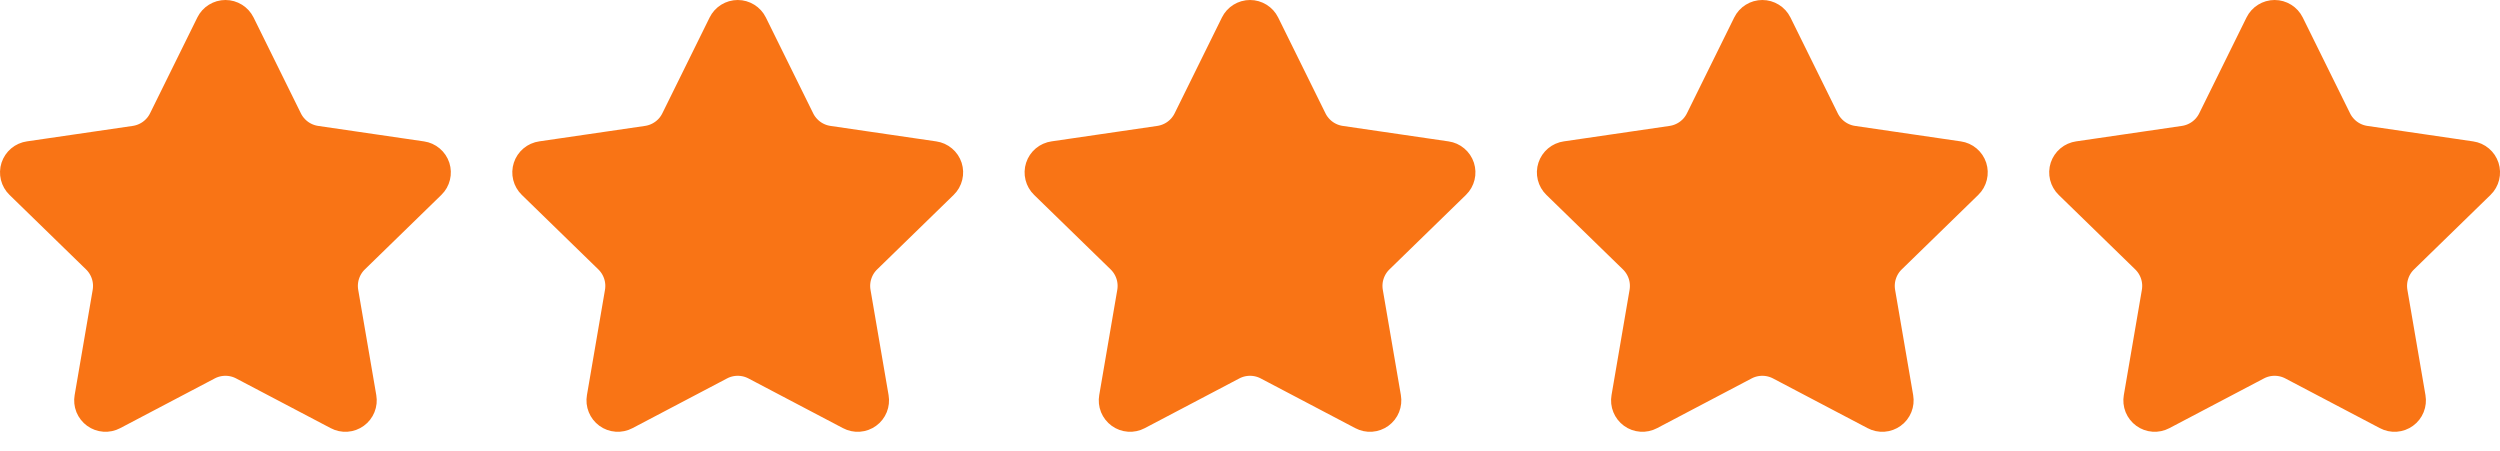
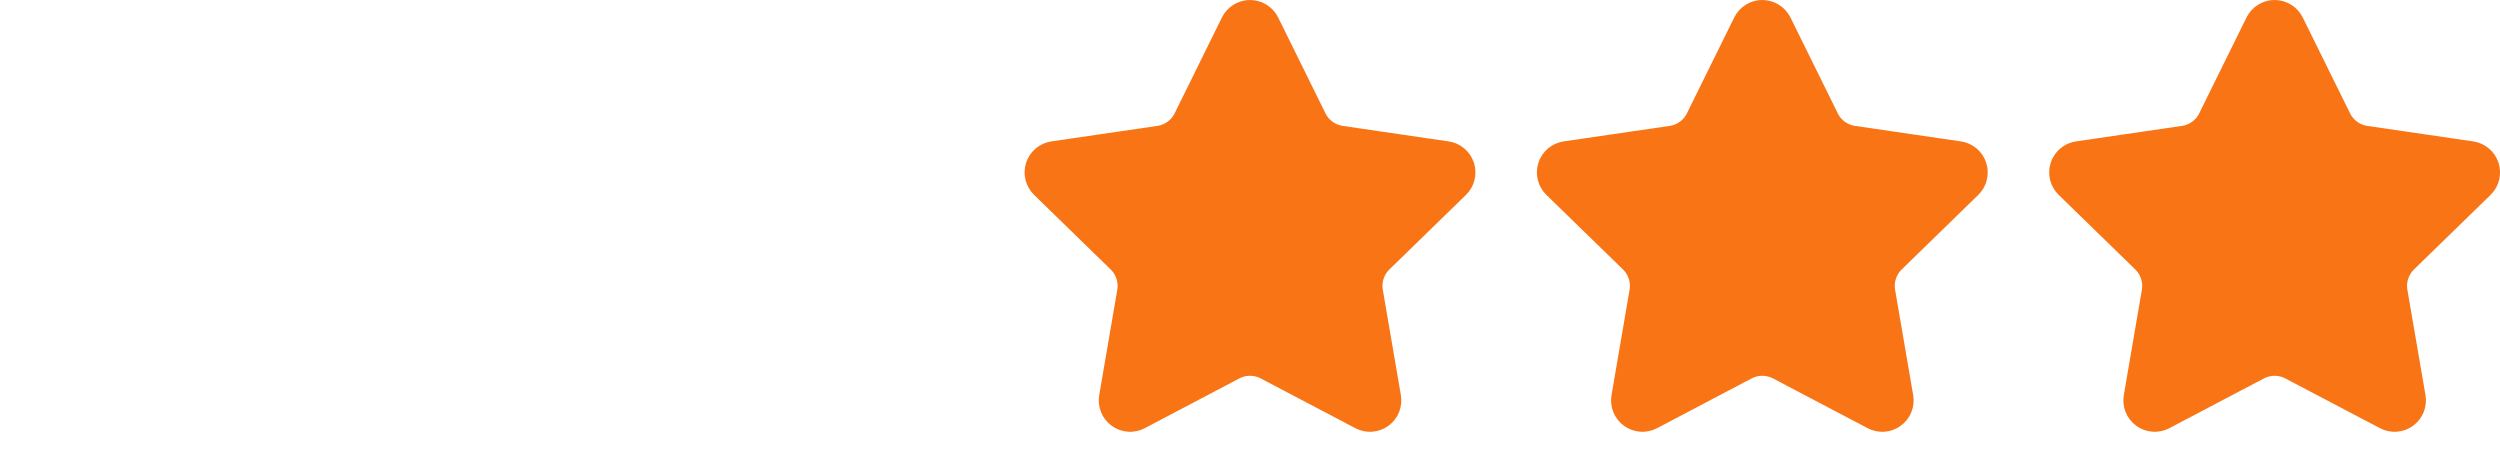
<svg xmlns="http://www.w3.org/2000/svg" width="122" height="22" viewBox="0 0 122 22" fill="none">
  <path d="M60.527 1.295C60.571 1.206 60.638 1.132 60.722 1.08C60.806 1.028 60.903 1 61.002 1C61.101 1 61.197 1.028 61.281 1.08C61.365 1.132 61.433 1.206 61.477 1.295L63.787 5.974C63.939 6.282 64.164 6.548 64.441 6.75C64.719 6.952 65.042 7.084 65.382 7.134L70.548 7.89C70.646 7.904 70.738 7.945 70.813 8.009C70.889 8.073 70.945 8.156 70.976 8.251C71.006 8.345 71.01 8.445 70.986 8.541C70.963 8.637 70.913 8.725 70.842 8.794L67.106 12.432C66.859 12.672 66.675 12.968 66.569 13.296C66.462 13.623 66.437 13.971 66.495 14.31L67.377 19.45C67.394 19.548 67.383 19.648 67.346 19.741C67.309 19.833 67.247 19.913 67.166 19.971C67.086 20.029 66.991 20.064 66.892 20.071C66.793 20.078 66.694 20.057 66.606 20.01L61.988 17.582C61.684 17.422 61.345 17.339 61.001 17.339C60.658 17.339 60.319 17.422 60.015 17.582L55.398 20.01C55.31 20.056 55.211 20.077 55.112 20.07C55.013 20.063 54.918 20.029 54.838 19.97C54.758 19.912 54.696 19.832 54.658 19.74C54.621 19.648 54.611 19.548 54.628 19.45L55.509 14.311C55.567 13.972 55.542 13.623 55.435 13.296C55.329 12.969 55.144 12.672 54.898 12.432L51.162 8.795C51.09 8.726 51.04 8.638 51.016 8.542C50.992 8.446 50.995 8.345 51.026 8.25C51.056 8.156 51.113 8.072 51.189 8.008C51.265 7.944 51.358 7.903 51.456 7.889L56.621 7.134C56.961 7.084 57.284 6.953 57.562 6.751C57.841 6.549 58.066 6.282 58.218 5.974L60.527 1.295Z" fill="#F97415" stroke="#F97415" stroke-width="2" stroke-linecap="round" stroke-linejoin="round" />
  <path d="M85.527 1.295C85.571 1.206 85.638 1.132 85.722 1.08C85.806 1.028 85.903 1 86.002 1C86.101 1 86.197 1.028 86.281 1.08C86.365 1.132 86.433 1.206 86.477 1.295L88.787 5.974C88.939 6.282 89.164 6.548 89.441 6.75C89.719 6.952 90.042 7.084 90.382 7.134L95.548 7.89C95.646 7.904 95.738 7.945 95.813 8.009C95.889 8.073 95.945 8.156 95.976 8.251C96.006 8.345 96.01 8.445 95.986 8.541C95.963 8.637 95.913 8.725 95.842 8.794L92.106 12.432C91.859 12.672 91.675 12.968 91.569 13.296C91.462 13.623 91.437 13.971 91.495 14.31L92.377 19.45C92.394 19.548 92.383 19.648 92.346 19.741C92.309 19.833 92.247 19.913 92.166 19.971C92.086 20.029 91.991 20.064 91.892 20.071C91.793 20.078 91.694 20.057 91.606 20.01L86.988 17.582C86.683 17.422 86.345 17.339 86.001 17.339C85.658 17.339 85.319 17.422 85.015 17.582L80.398 20.01C80.31 20.056 80.211 20.077 80.112 20.07C80.013 20.063 79.918 20.029 79.838 19.97C79.758 19.912 79.696 19.832 79.659 19.74C79.621 19.648 79.611 19.548 79.628 19.45L80.509 14.311C80.567 13.972 80.542 13.623 80.435 13.296C80.329 12.969 80.144 12.672 79.898 12.432L76.162 8.795C76.09 8.726 76.04 8.638 76.016 8.542C75.992 8.446 75.995 8.345 76.026 8.25C76.056 8.156 76.113 8.072 76.189 8.008C76.265 7.944 76.358 7.903 76.456 7.889L81.621 7.134C81.961 7.084 82.284 6.953 82.562 6.751C82.841 6.549 83.066 6.282 83.218 5.974L85.527 1.295Z" fill="#F97415" stroke="#F97415" stroke-width="2" stroke-linecap="round" stroke-linejoin="round" />
  <path d="M110.527 1.295C110.571 1.206 110.638 1.132 110.722 1.08C110.806 1.028 110.903 1 111.002 1C111.101 1 111.197 1.028 111.281 1.08C111.365 1.132 111.433 1.206 111.477 1.295L113.787 5.974C113.939 6.282 114.164 6.548 114.441 6.75C114.719 6.952 115.042 7.084 115.382 7.134L120.548 7.89C120.646 7.904 120.738 7.945 120.813 8.009C120.889 8.073 120.945 8.156 120.976 8.251C121.006 8.345 121.01 8.445 120.986 8.541C120.963 8.637 120.913 8.725 120.842 8.794L117.106 12.432C116.859 12.672 116.675 12.968 116.569 13.296C116.462 13.623 116.437 13.971 116.495 14.31L117.377 19.45C117.394 19.548 117.384 19.648 117.346 19.741C117.309 19.833 117.247 19.913 117.166 19.971C117.086 20.029 116.991 20.064 116.892 20.071C116.793 20.078 116.693 20.057 116.606 20.01L111.988 17.582C111.684 17.422 111.345 17.339 111.001 17.339C110.658 17.339 110.319 17.422 110.015 17.582L105.398 20.01C105.31 20.056 105.211 20.077 105.112 20.07C105.013 20.063 104.918 20.029 104.838 19.97C104.758 19.912 104.696 19.832 104.658 19.74C104.621 19.648 104.611 19.548 104.628 19.45L105.509 14.311C105.567 13.972 105.542 13.623 105.435 13.296C105.329 12.969 105.144 12.672 104.898 12.432L101.162 8.795C101.09 8.726 101.04 8.638 101.016 8.542C100.992 8.446 100.995 8.345 101.026 8.25C101.057 8.156 101.113 8.072 101.189 8.008C101.265 7.944 101.358 7.903 101.456 7.889L106.621 7.134C106.961 7.084 107.284 6.953 107.562 6.751C107.841 6.549 108.066 6.282 108.218 5.974L110.527 1.295Z" fill="#F97415" stroke="#F97415" stroke-width="2" stroke-linecap="round" stroke-linejoin="round" />
-   <path d="M10.527 1.295C10.571 1.206 10.638 1.132 10.722 1.08C10.806 1.028 10.903 1 11.002 1C11.101 1 11.197 1.028 11.281 1.08C11.365 1.132 11.433 1.206 11.477 1.295L13.787 5.974C13.939 6.282 14.164 6.548 14.441 6.75C14.719 6.952 15.042 7.084 15.382 7.134L20.548 7.89C20.646 7.904 20.738 7.945 20.813 8.009C20.889 8.073 20.945 8.156 20.976 8.251C21.006 8.345 21.01 8.445 20.986 8.541C20.963 8.637 20.913 8.725 20.842 8.794L17.106 12.432C16.859 12.672 16.675 12.968 16.569 13.296C16.462 13.623 16.437 13.971 16.495 14.31L17.377 19.45C17.394 19.548 17.384 19.648 17.346 19.741C17.309 19.833 17.247 19.913 17.166 19.971C17.086 20.029 16.991 20.064 16.892 20.071C16.793 20.078 16.694 20.057 16.606 20.01L11.988 17.582C11.684 17.422 11.345 17.339 11.001 17.339C10.658 17.339 10.319 17.422 10.015 17.582L5.398 20.01C5.31 20.056 5.211 20.077 5.112 20.07C5.013 20.063 4.918 20.029 4.838 19.97C4.758 19.912 4.696 19.832 4.658 19.74C4.621 19.648 4.611 19.548 4.628 19.45L5.509 14.311C5.567 13.972 5.542 13.623 5.435 13.296C5.329 12.969 5.144 12.672 4.898 12.432L1.162 8.795C1.09 8.726 1.04 8.638 1.016 8.542C0.992 8.446 0.995 8.345 1.026 8.25C1.057 8.156 1.113 8.072 1.189 8.008C1.265 7.944 1.357 7.903 1.456 7.889L6.621 7.134C6.961 7.084 7.284 6.953 7.562 6.751C7.841 6.549 8.066 6.282 8.218 5.974L10.527 1.295Z" fill="#F97415" stroke="#F97415" stroke-width="2" stroke-linecap="round" stroke-linejoin="round" />
-   <path d="M35.527 1.295C35.571 1.206 35.638 1.132 35.722 1.08C35.806 1.028 35.903 1 36.002 1C36.101 1 36.197 1.028 36.281 1.08C36.365 1.132 36.433 1.206 36.477 1.295L38.787 5.974C38.939 6.282 39.164 6.548 39.441 6.75C39.719 6.952 40.042 7.084 40.382 7.134L45.548 7.89C45.646 7.904 45.738 7.945 45.813 8.009C45.889 8.073 45.945 8.156 45.976 8.251C46.006 8.345 46.01 8.445 45.986 8.541C45.963 8.637 45.913 8.725 45.842 8.794L42.106 12.432C41.859 12.672 41.675 12.968 41.569 13.296C41.462 13.623 41.437 13.971 41.495 14.31L42.377 19.45C42.394 19.548 42.383 19.648 42.346 19.741C42.309 19.833 42.247 19.913 42.166 19.971C42.086 20.029 41.991 20.064 41.892 20.071C41.793 20.078 41.694 20.057 41.606 20.01L36.988 17.582C36.684 17.422 36.345 17.339 36.001 17.339C35.658 17.339 35.319 17.422 35.015 17.582L30.398 20.01C30.31 20.056 30.211 20.077 30.112 20.07C30.013 20.063 29.918 20.029 29.838 19.97C29.758 19.912 29.696 19.832 29.659 19.74C29.621 19.648 29.611 19.548 29.628 19.45L30.509 14.311C30.567 13.972 30.542 13.623 30.435 13.296C30.329 12.969 30.144 12.672 29.898 12.432L26.162 8.795C26.09 8.726 26.04 8.638 26.016 8.542C25.992 8.446 25.995 8.345 26.026 8.25C26.056 8.156 26.113 8.072 26.189 8.008C26.265 7.944 26.358 7.903 26.456 7.889L31.621 7.134C31.961 7.084 32.284 6.953 32.562 6.751C32.841 6.549 33.066 6.282 33.218 5.974L35.527 1.295Z" fill="#F97415" stroke="#F97415" stroke-width="2" stroke-linecap="round" stroke-linejoin="round" />
</svg>